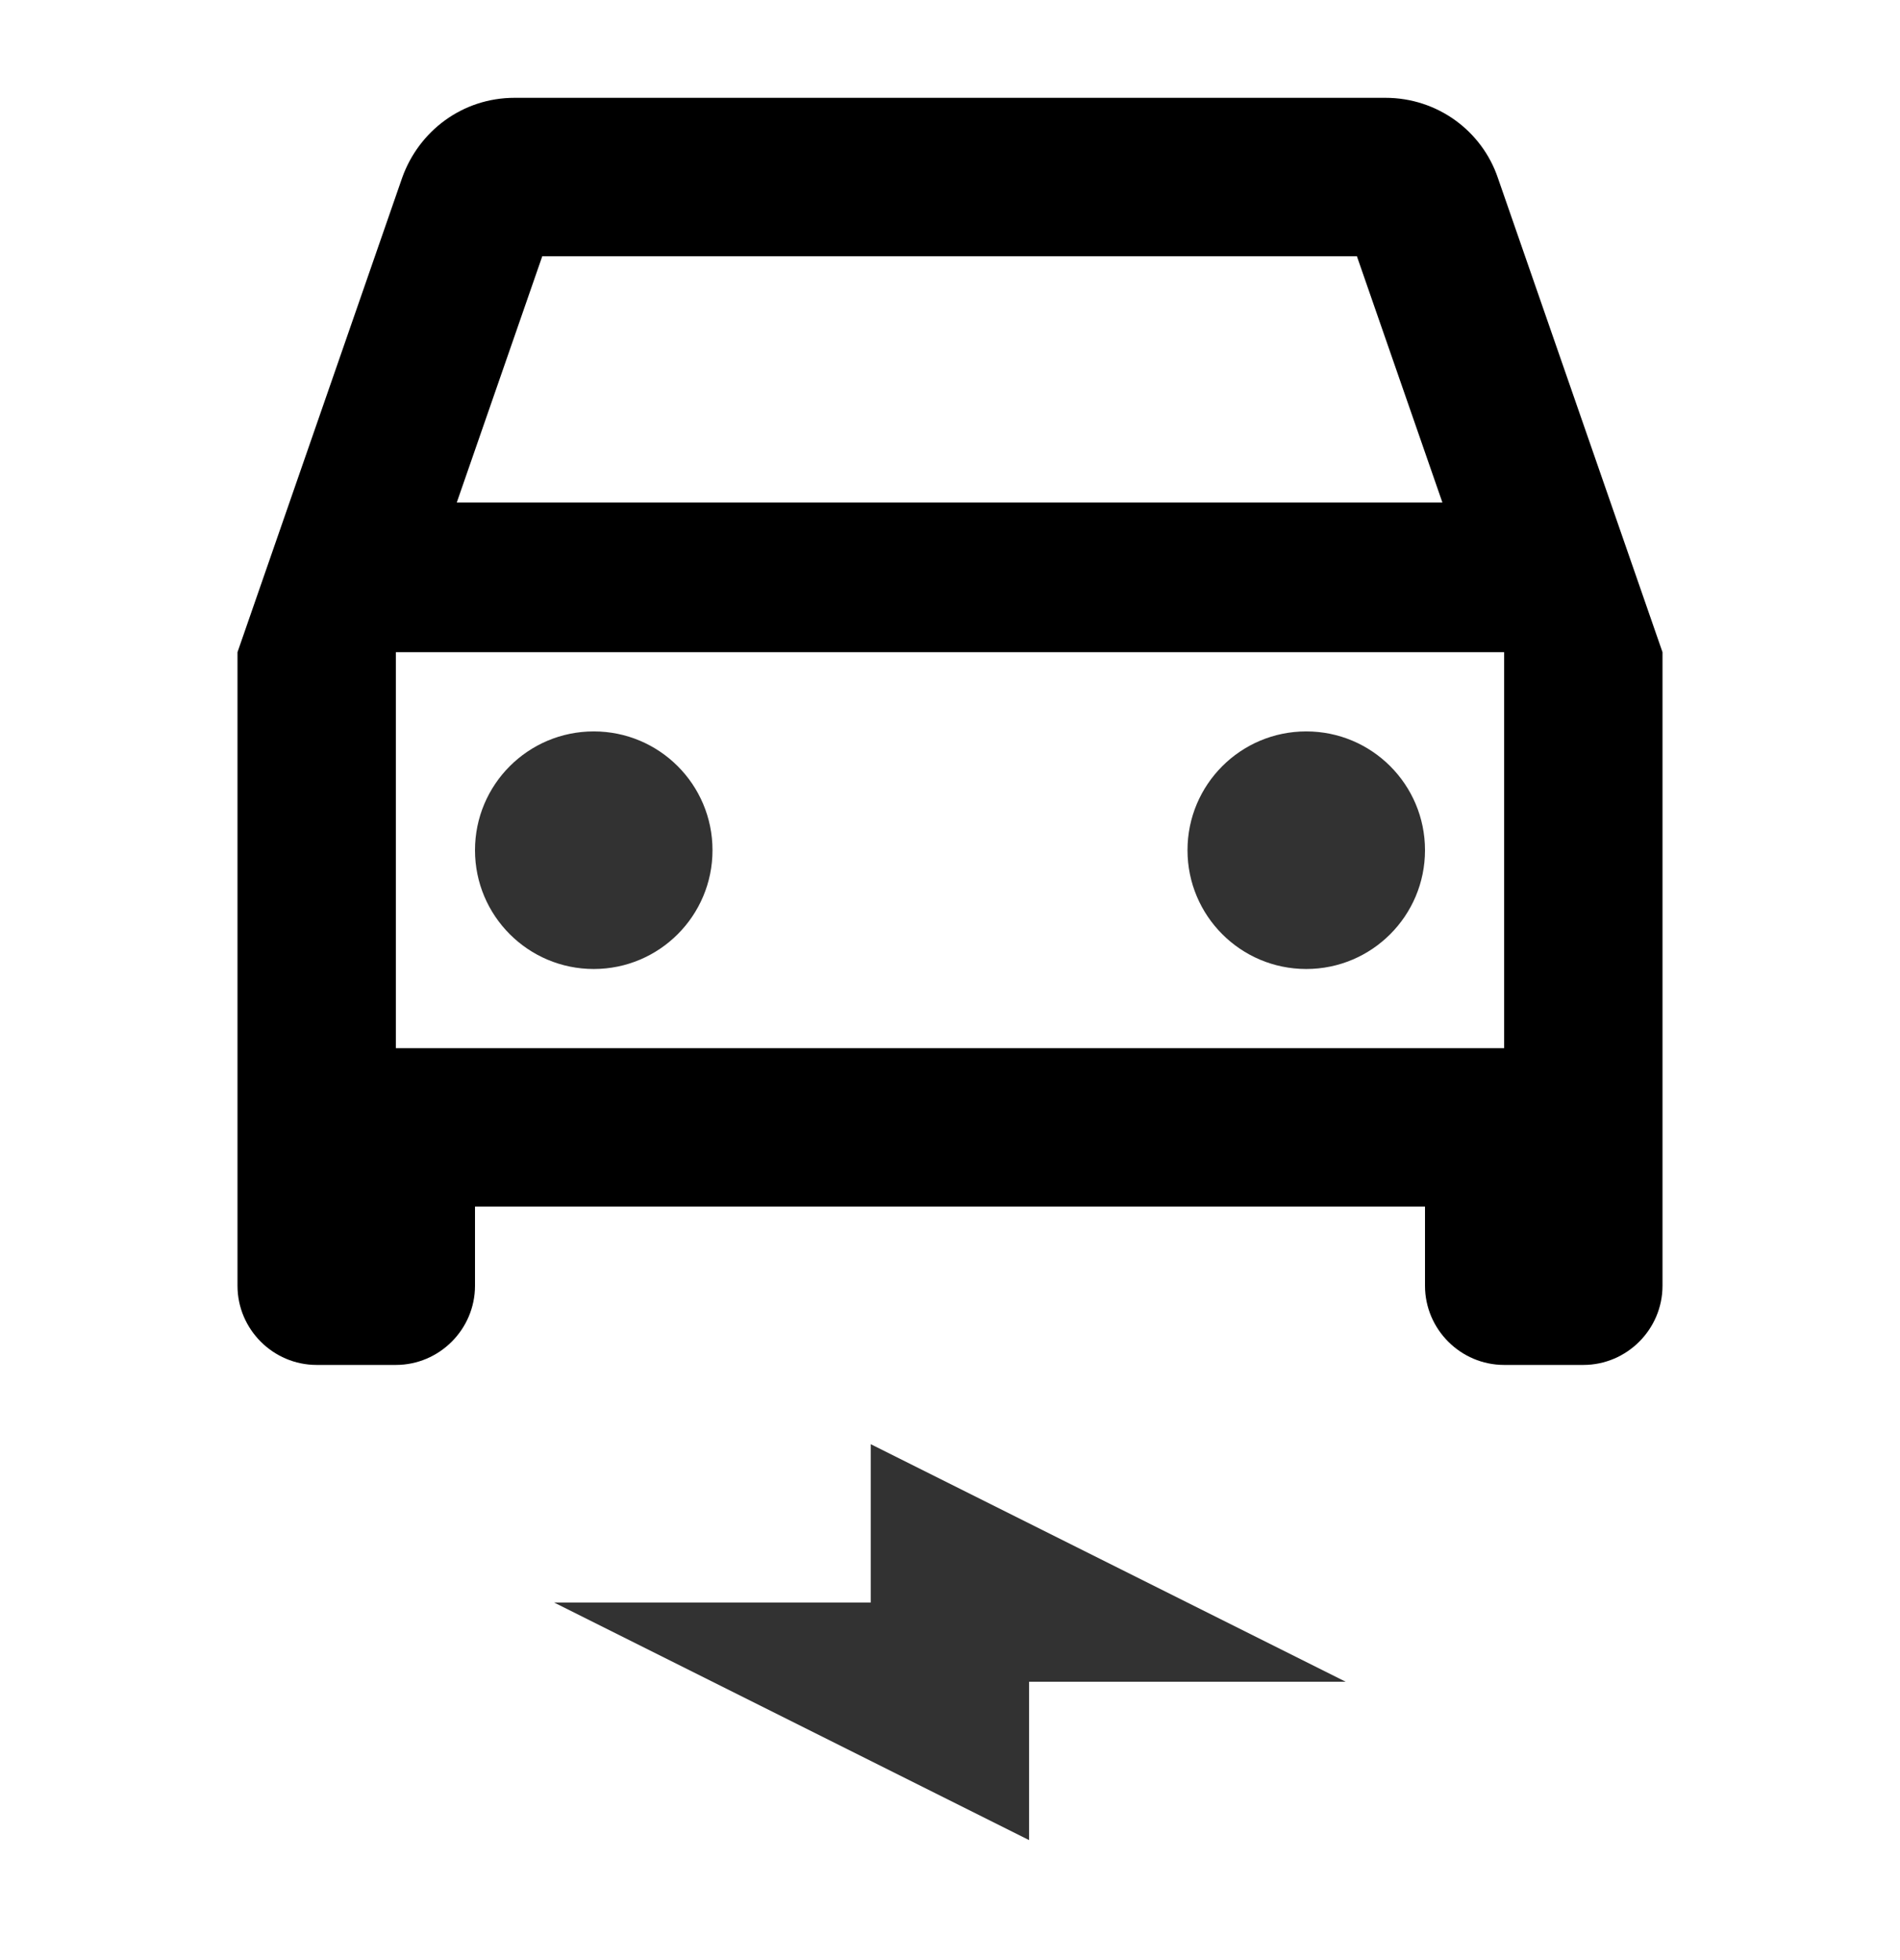
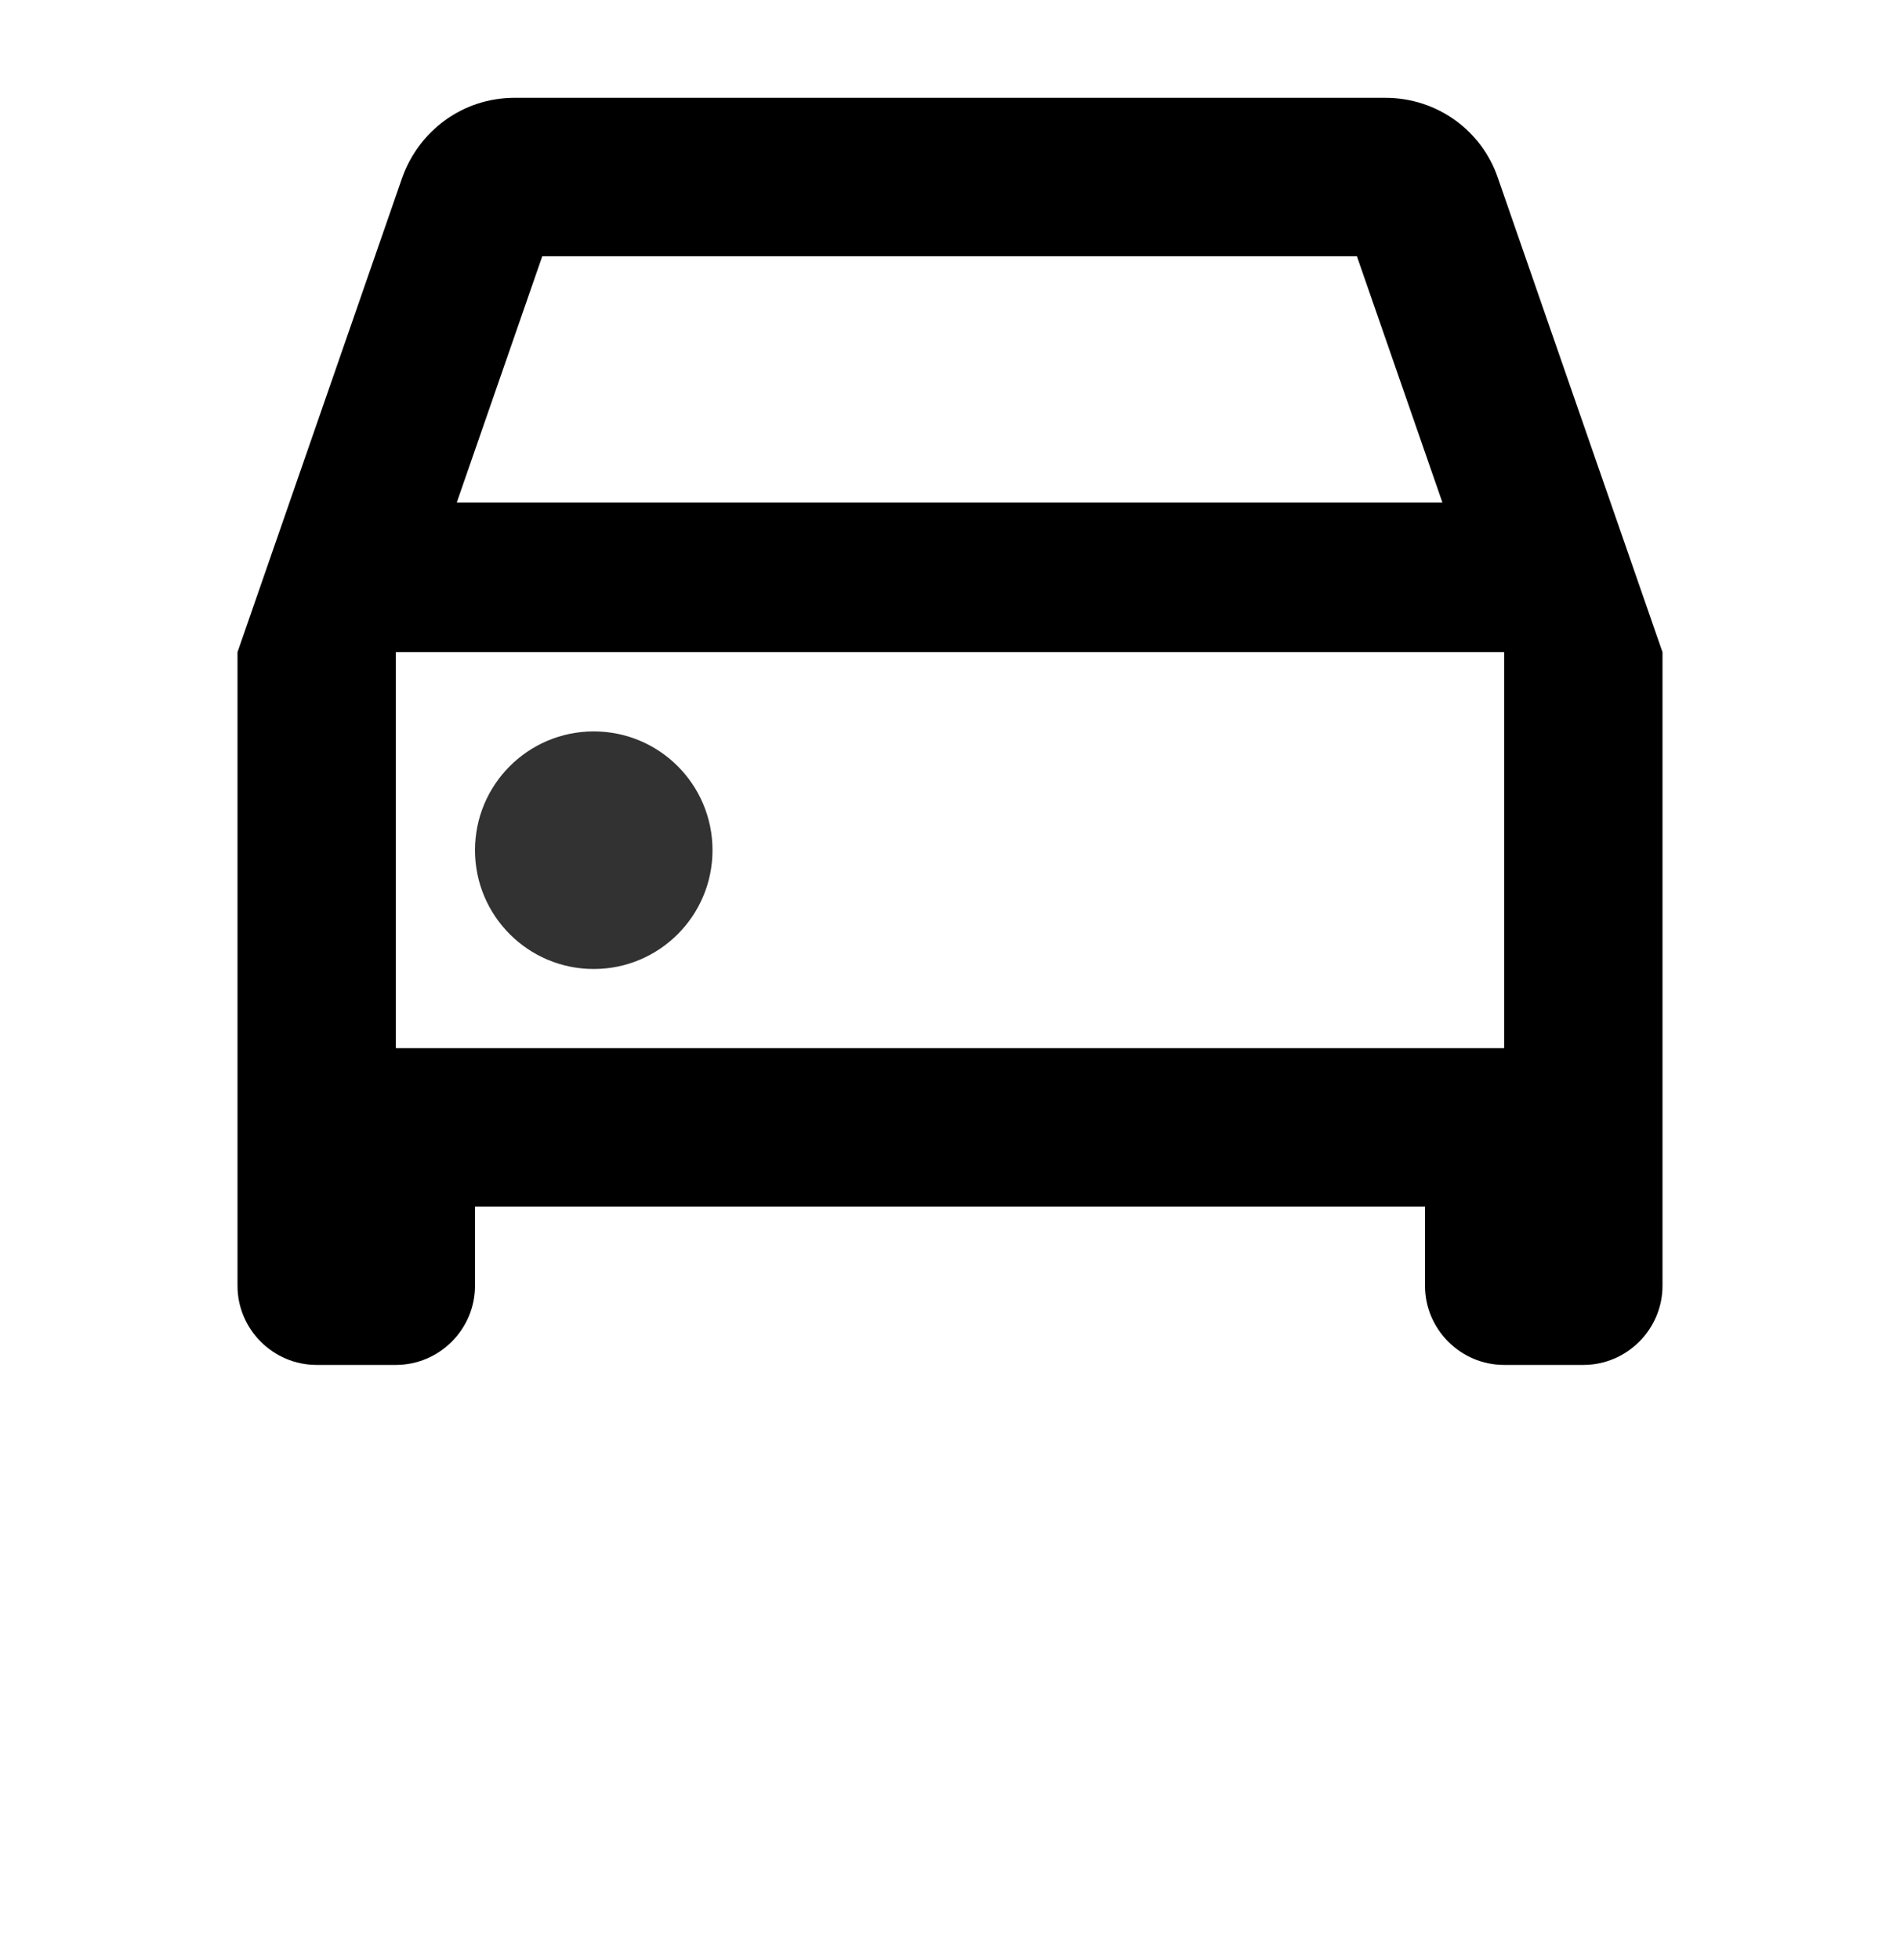
<svg xmlns="http://www.w3.org/2000/svg" width="32" height="33" viewBox="0 0 32 33" fill="none">
  <g clip-path="url(#clip0_2160_10098)">
    <path d="M25.227 2.994C24.96 2.207 24.213 1.647 23.333 1.647L8.667 1.647C7.787 1.647 7.053 2.207 6.773 2.994L4 10.98V21.647C4 22.38 4.6 22.98 5.333 22.98H6.667C7.4 22.98 8 22.38 8 21.647V20.314H24V21.647C24 22.38 24.6 22.98 25.333 22.98H26.667C27.4 22.98 28 22.38 28 21.647V10.98L25.227 2.994ZM9.133 4.314L22.853 4.314L24.293 8.46H7.693L9.133 4.314ZM25.333 17.647H6.667L6.667 10.98L25.333 10.98V17.647Z" fill="black" />
    <path d="M10 16.314C11.105 16.314 12 15.418 12 14.314C12 13.209 11.105 12.314 10 12.314C8.895 12.314 8 13.209 8 14.314C8 15.418 8.895 16.314 10 16.314Z" fill="#323232" />
-     <path d="M22 16.314C23.105 16.314 24 15.418 24 14.314C24 13.209 23.105 12.314 22 12.314C20.895 12.314 20 13.209 20 14.314C20 15.418 20.895 16.314 22 16.314Z" fill="#323232" />
-     <path d="M9.332 26.98H14.665V24.314L22.665 28.314H17.332V30.98L9.332 26.98Z" fill="#323232" />
  </g>
  <defs>
    <clipPath id="clip0_2160_10098">
      <rect width="32" height="32" fill="white" transform="translate(0 0.314)" />
    </clipPath>
  </defs>
</svg>